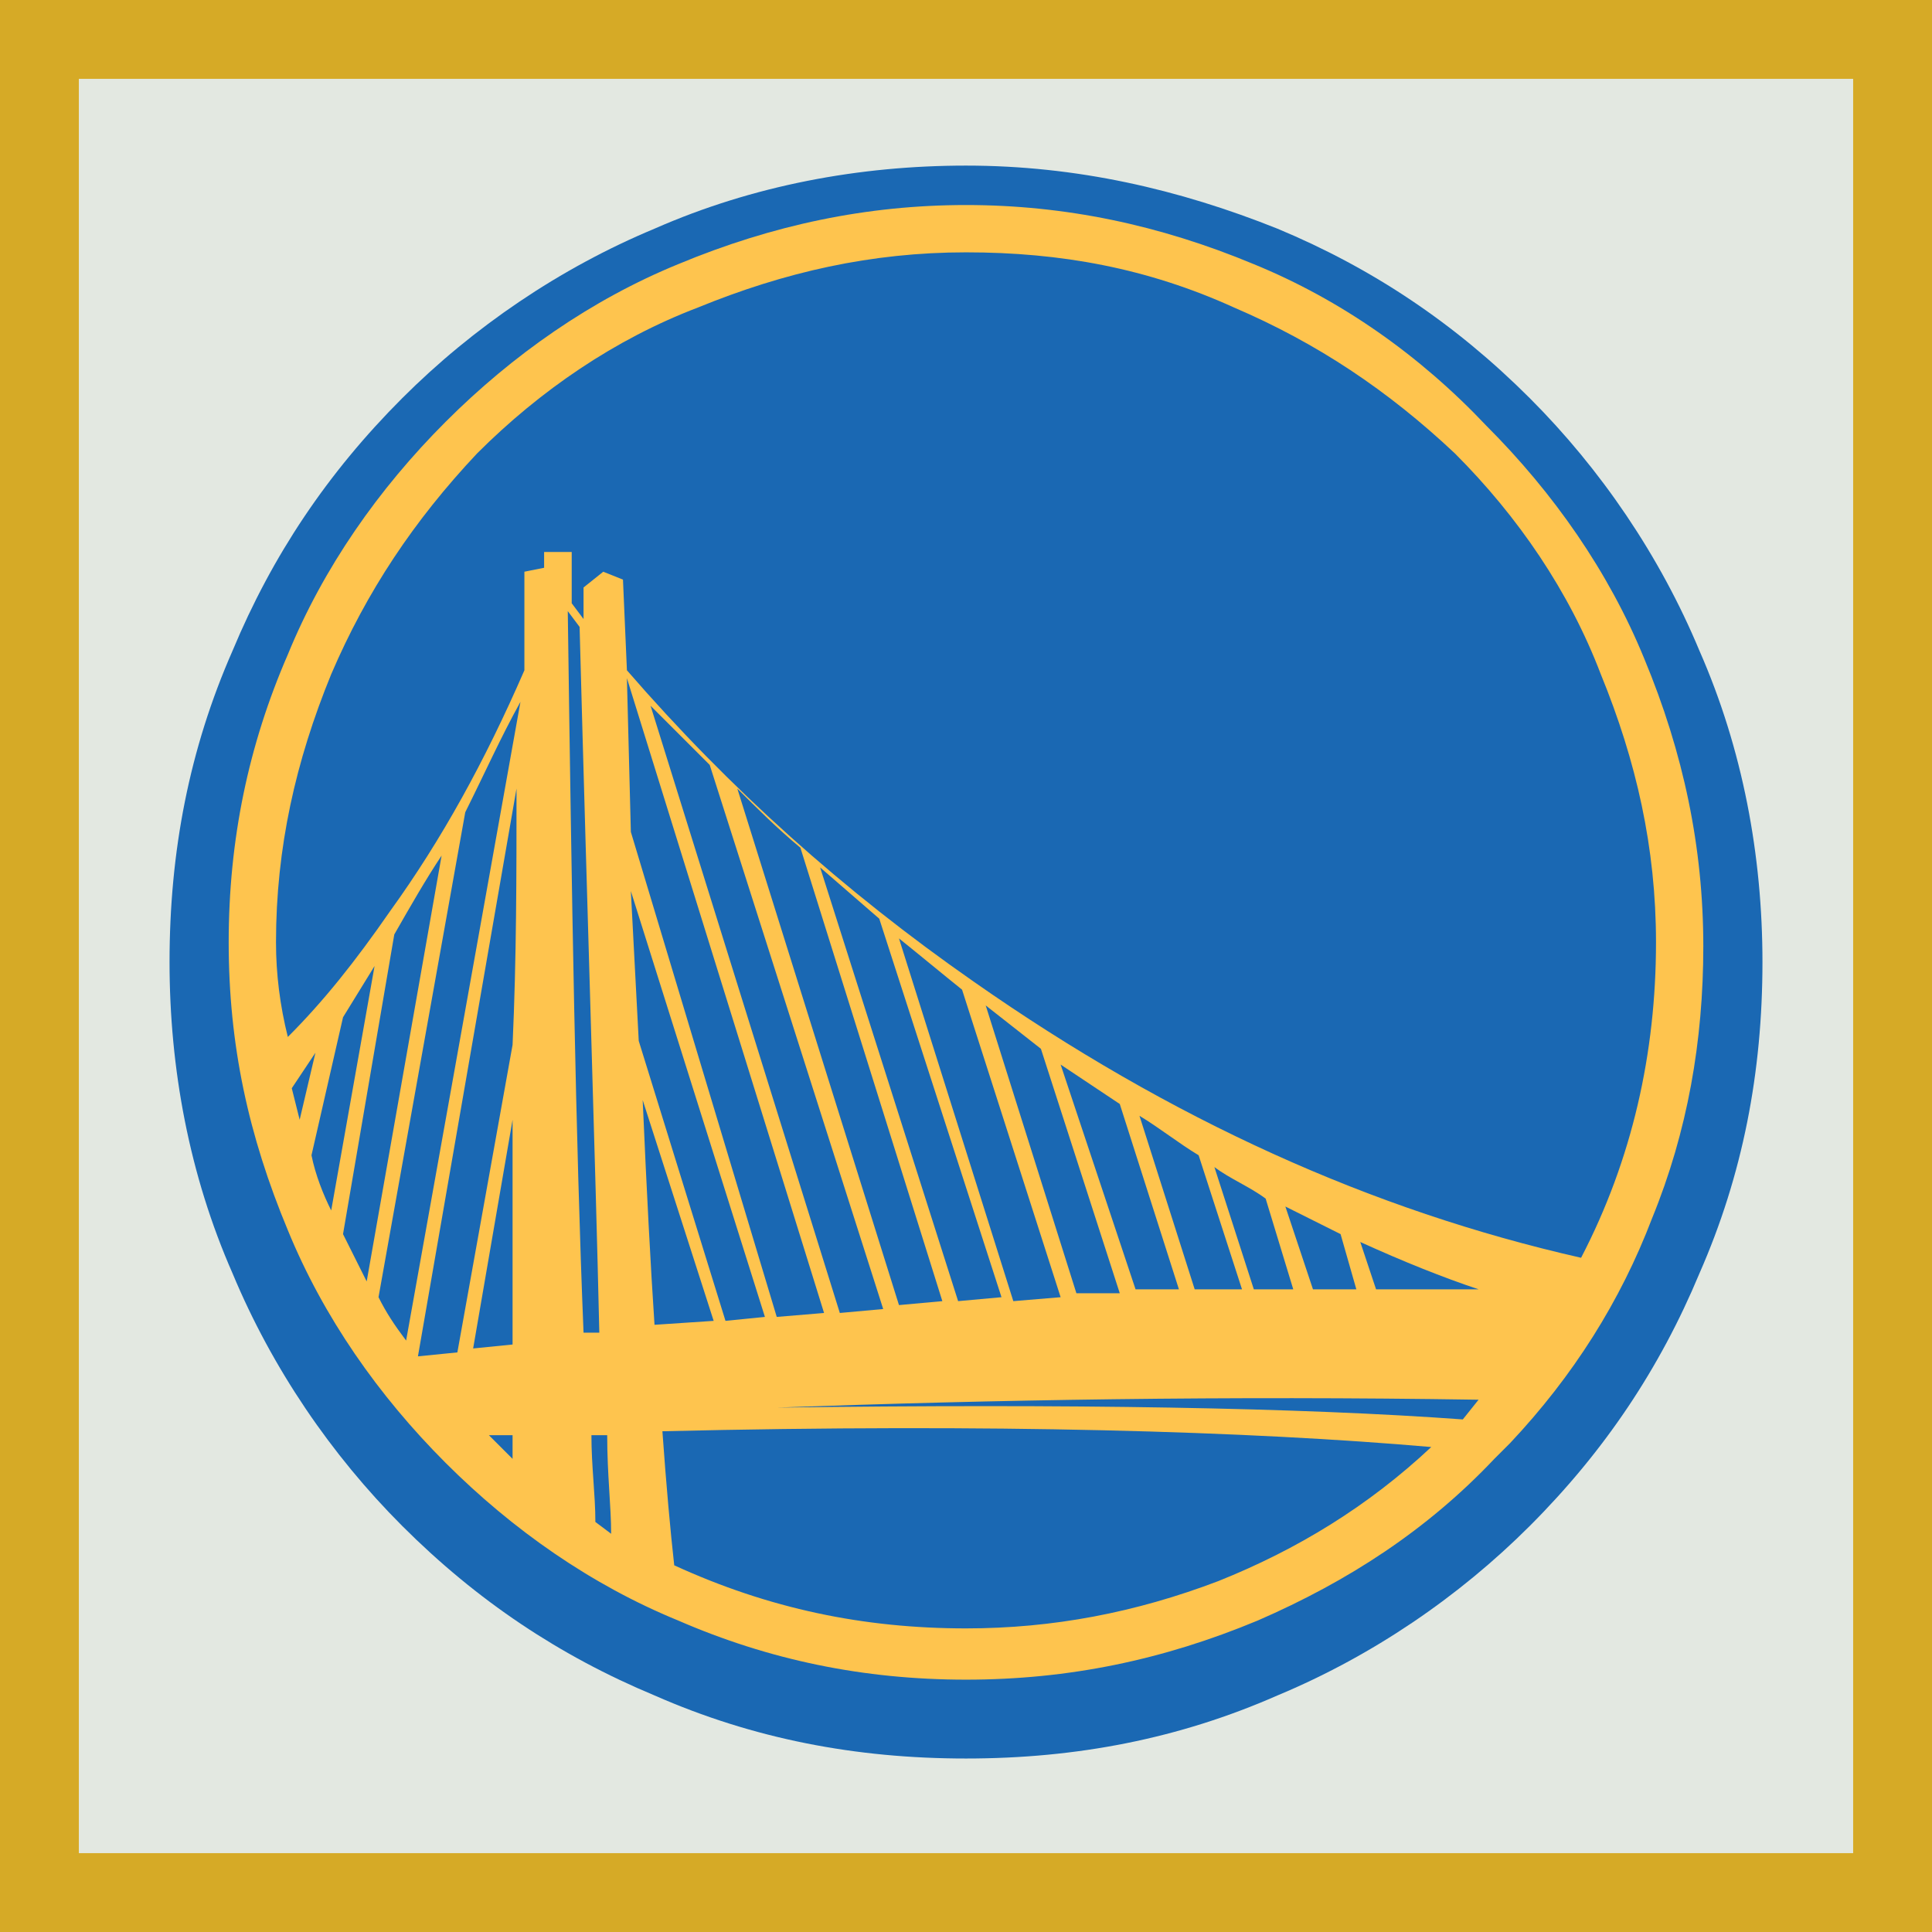
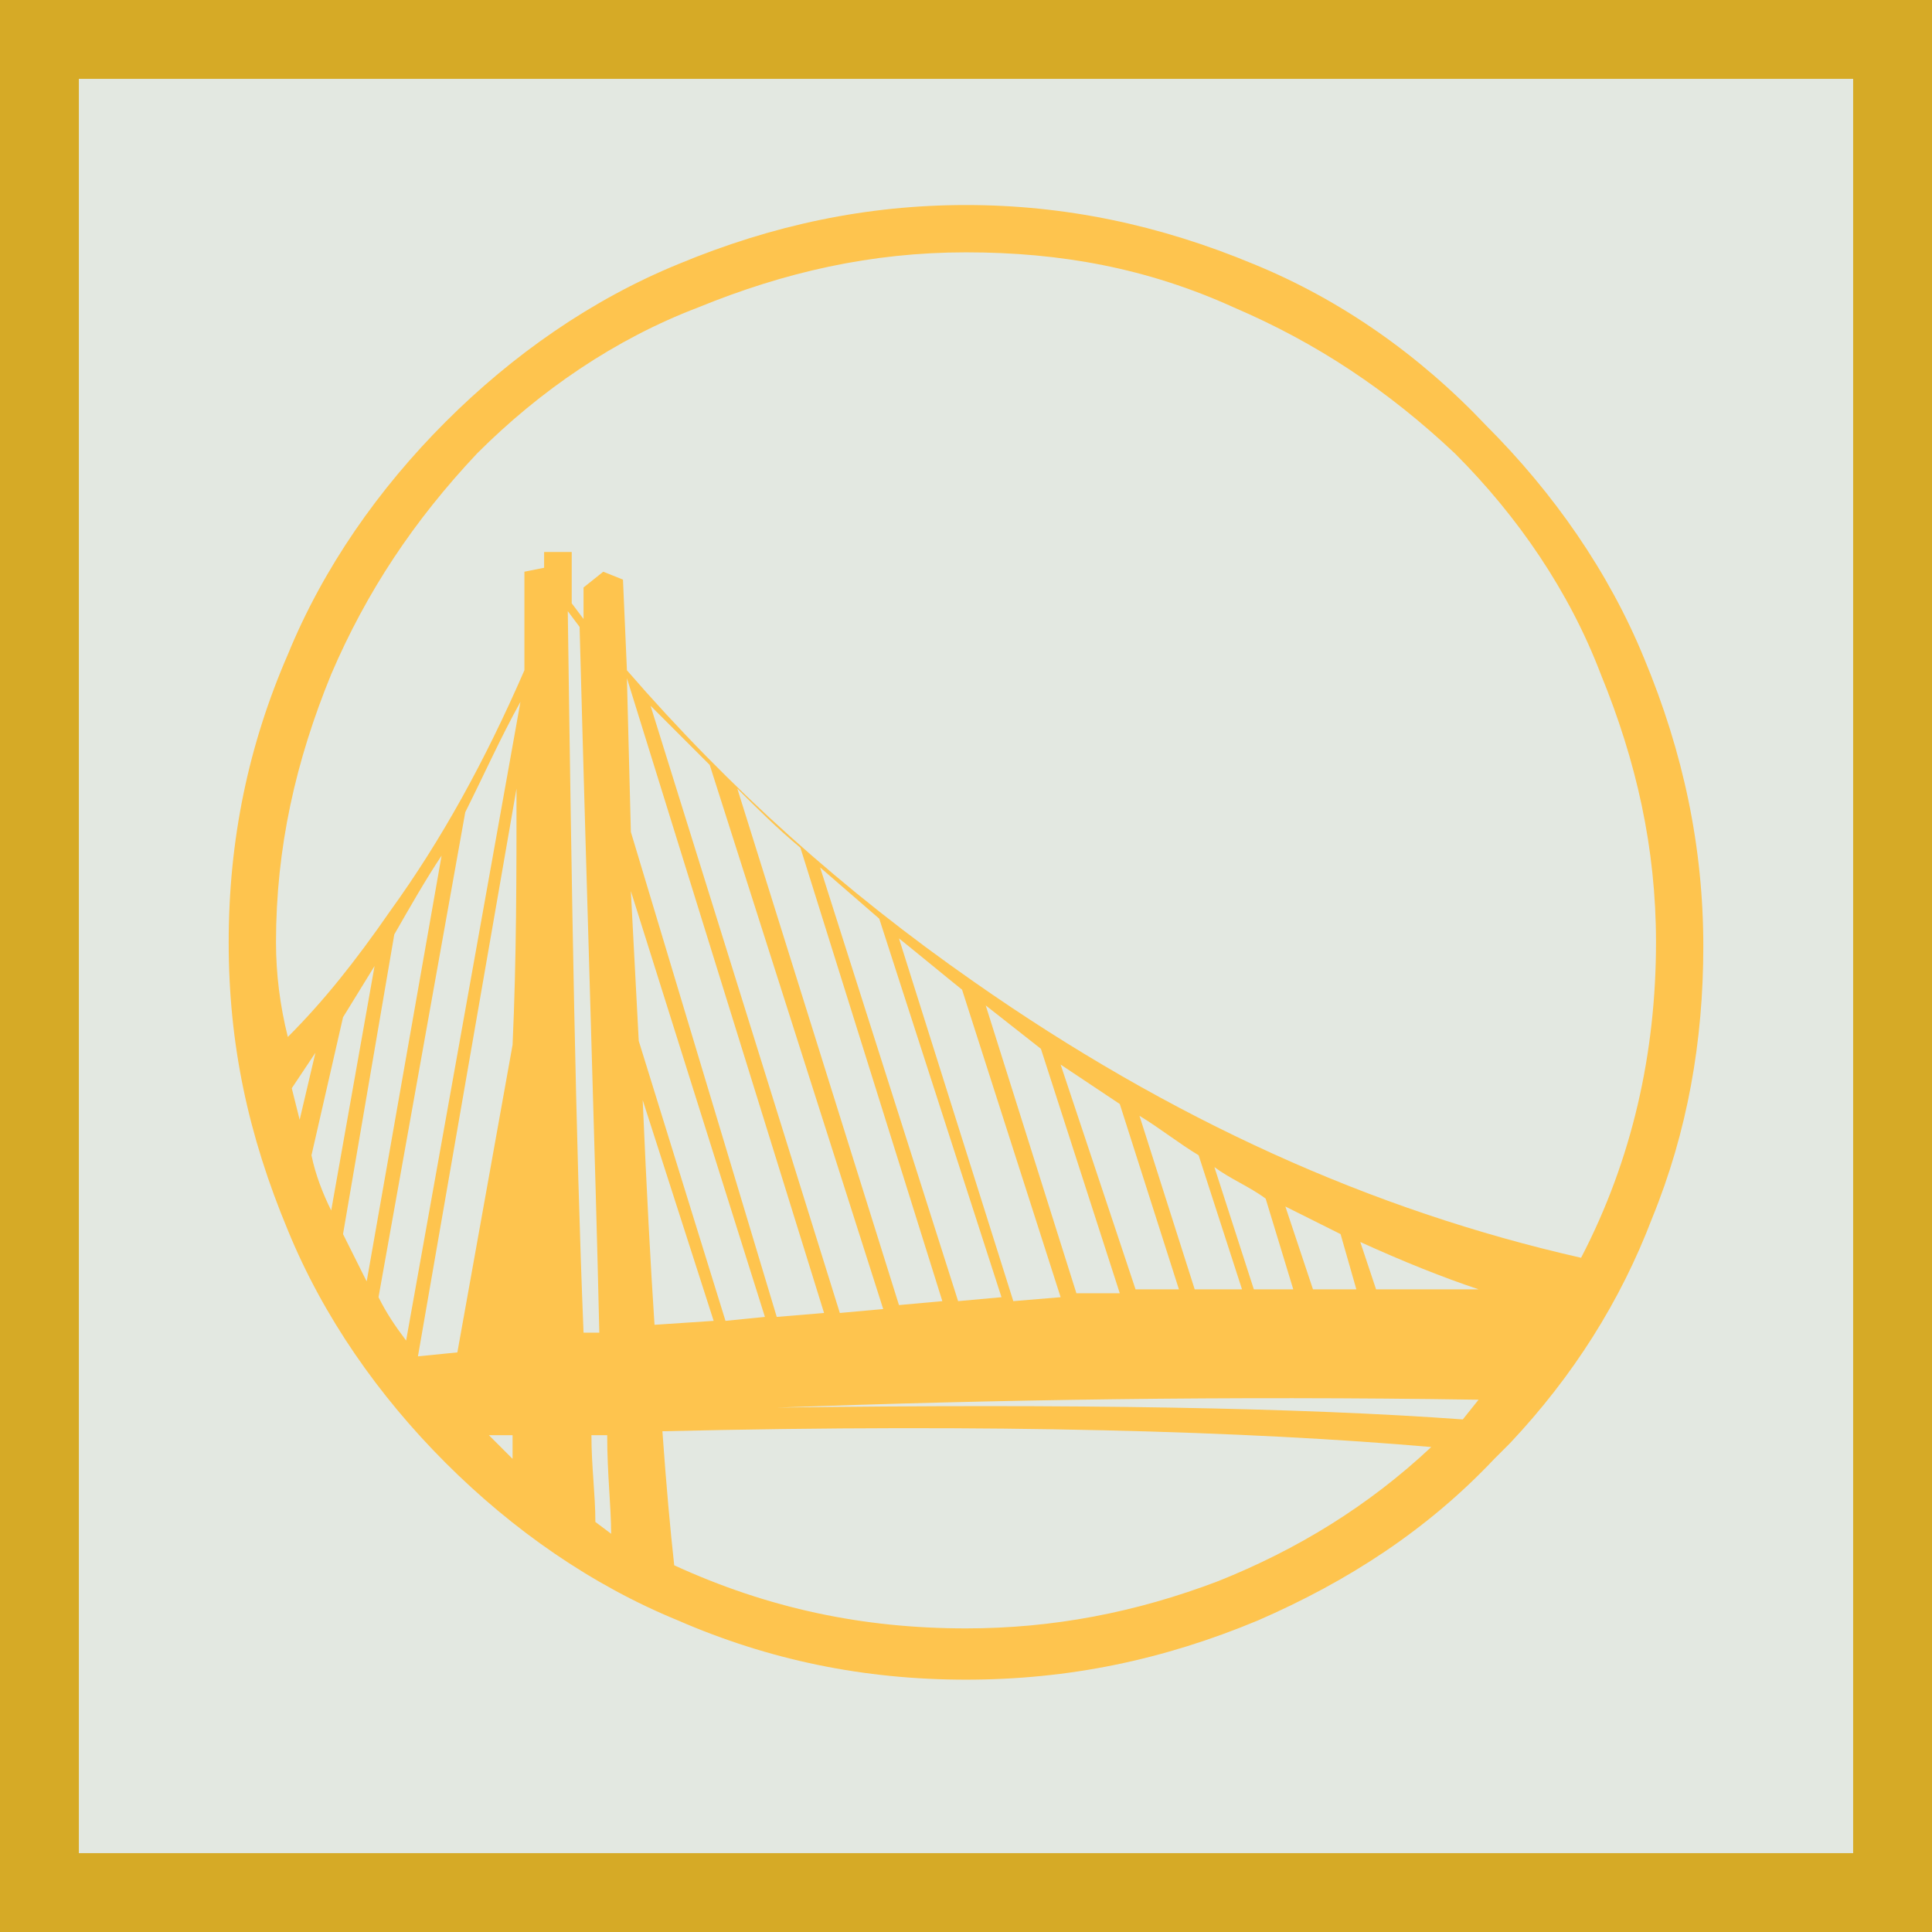
<svg xmlns="http://www.w3.org/2000/svg" xmlns:xlink="http://www.w3.org/1999/xlink" version="1.1" id="Layer_1" x="0px" y="0px" viewBox="0 0 49 49" style="enable-background:new 0 0 49 49;" xml:space="preserve">
  <style type="text/css">
	.st0{fill:#E3E8E1;}
	.st1{clip-path:url(#SVGID_2_);fill-rule:evenodd;clip-rule:evenodd;fill:#1A68B3;}
	.st2{clip-path:url(#SVGID_2_);fill-rule:evenodd;clip-rule:evenodd;fill:#FEC44E;}
	.st3{clip-path:url(#SVGID_4_);fill:none;stroke:#D6AA26;stroke-width:2;}
</style>
  <polygon class="st0" points="1,2 1,47 1,48 2,48 47,48 48,48 48,47 48,2 48,1 47,1 2,1 1,1 " />
  <g>
    <defs>
      <rect id="SVGID_1_" x="2" y="2" width="45" height="45" />
    </defs>
    <clipPath id="SVGID_2_">
      <use xlink:href="#SVGID_1_" style="overflow:visible;" />
    </clipPath>
-     <path class="st1" d="M24.5,4.2c-2.7,0-5.4,0.5-7.9,1.6c-2.4,1-4.6,2.5-6.4,4.3c-1.9,1.9-3.3,4-4.3,6.4c-1.1,2.5-1.6,5.1-1.6,7.9   c0,2.7,0.5,5.4,1.6,7.9c1,2.4,2.5,4.6,4.3,6.4c1.9,1.9,4,3.3,6.4,4.3c2.5,1.1,5.1,1.6,7.9,1.6s5.4-0.5,7.9-1.6   c2.4-1,4.6-2.5,6.4-4.3c1.9-1.9,3.3-4,4.3-6.4c1.1-2.5,1.6-5.1,1.6-7.9c0-2.7-0.5-5.4-1.6-7.9c-1-2.4-2.5-4.6-4.3-6.4   c-1.9-1.9-4-3.3-6.4-4.3C29.9,4.8,27.3,4.2,24.5,4.2" />
-     <path class="st2" d="M24.3,33l-3.5-11l1.5,1.3l3.1,9.6L24.3,33 M31.5,32.7l-1.2,0l-1.4-4.4c0.5,0.3,1,0.7,1.5,1L31.5,32.7z    M31.8,32.7l-1-3.1c0.4,0.3,0.9,0.5,1.3,0.8l0.7,2.3L31.8,32.7z M34,31.3l0.4,1.4h-1.1l-0.7-2.1L34,31.3z M37.1,36   c-4.1-0.3-9.9-0.4-17.4-0.3c5.5-0.2,11.4-0.3,17.8-0.2L37.1,36z M34.5,31.5c1.1,0.5,2.1,0.9,3,1.2l-2.6,0L34.5,31.5z M16.8,36.3   c8.4-0.2,14.9,0,19.5,0.4c-1.6,1.5-3.4,2.6-5.4,3.4c-2.1,0.8-4.2,1.2-6.4,1.2c-2.6,0-5-0.5-7.4-1.6C17,38.8,16.9,37.7,16.8,36.3    M15.1,38.6c0-0.7-0.1-1.4-0.1-2.2l0.4,0c0,1,0.1,1.8,0.1,2.5L15.1,38.6z M13,37l-0.6-0.6l0.6,0L13,37z M12,34.2l1-5.8   c0,2,0,3.9,0,5.7L12,34.2z M16.6,33.6c-0.1-1.5-0.2-3.4-0.3-5.7l1.8,5.6L16.6,33.6z M20.3,21.5L23.9,33l-1.1,0.1L18.7,20   C19.2,20.5,19.7,21,20.3,21.5 M16,22.6l3.4,10.8l-1,0.1l-2.2-7.1L16,22.6z M13,26.5l-1.4,7.8l-1,0.1L13.1,20   C13.1,22.2,13.1,24.3,13,26.5L13,26.5z M11.2,21.7L9.3,32.5c-0.2-0.4-0.4-0.8-0.6-1.2l1.3-7.6C10.4,23,10.8,22.3,11.2,21.7    M13.2,17.8L10.3,34c-0.3-0.4-0.5-0.7-0.7-1.1l2.2-12.3C12.3,19.6,12.7,18.7,13.2,17.8 M14.7,15.9c0.2,7.5,0.4,13.5,0.5,17.9   l-0.4,0c-0.2-4.9-0.3-11-0.4-18.3L14.7,15.9z M15.9,17.2l5,16.1l-1.2,0.1L16,21.1L15.9,17.2L15.9,17.2z M18,19.4l4.4,13.8l-1.1,0.1   l-4.8-15.4L18,19.4z M9.5,24.5l-1.1,6.2c-0.2-0.4-0.4-0.9-0.5-1.4l0.8-3.5L9.5,24.5z M7.4,27.6L8,26.7l-0.4,1.7L7.4,27.6z M28.4,28   l1.5,4.7l-1.1,0L26.9,27L28.4,28L28.4,28L28.4,28z M24.4,25.1l2.5,7.8l-1.2,0.1l-2.9-9.2C23.3,24.2,23.9,24.7,24.4,25.1 M26.4,26.6   l2,6.2l-1.1,0L25,25.5L26.4,26.6z M31.3,7.8c2.1,0.9,3.9,2.1,5.6,3.7c1.6,1.6,2.9,3.5,3.7,5.6c0.9,2.2,1.4,4.4,1.4,6.8   c0,2.8-0.6,5.5-1.9,8c-5.3-1.2-10.4-3.5-15.4-7c-3.3-2.3-6.2-4.9-8.8-7.9l-0.1-2.3l-0.5-0.2l-0.5,0.4l0,0.8l-0.3-0.4l0-1.3h-0.7   l0,0.4l-0.5,0.1l0,2.5c-1,2.3-2.1,4.3-3.4,6.1c-0.9,1.3-1.7,2.3-2.6,3.2C7.1,25.5,7,24.7,7,23.9c0-2.4,0.5-4.6,1.4-6.8   c0.9-2.1,2.1-3.9,3.7-5.6c1.6-1.6,3.5-2.9,5.6-3.7c2.2-0.9,4.4-1.4,6.8-1.4S29.1,6.8,31.3,7.8 M24.5,5.2c-2.5,0-4.9,0.5-7.3,1.5   C15,7.6,13,9,11.3,10.7c-1.7,1.7-3.1,3.7-4,5.9c-1,2.3-1.5,4.7-1.5,7.3s0.5,4.9,1.5,7.3c0.9,2.2,2.3,4.2,4,5.9   c1.7,1.7,3.7,3.1,5.9,4c2.3,1,4.7,1.5,7.3,1.5c2.6,0,5-0.5,7.4-1.5c2.3-1,4.3-2.3,6-4.1c0.1-0.1,0.2-0.2,0.4-0.4   c1.6-1.7,2.8-3.6,3.6-5.7c0.9-2.2,1.3-4.5,1.3-6.9c0-2.5-0.5-4.9-1.5-7.3c-0.9-2.2-2.3-4.2-4-5.9C36,9,34,7.6,31.8,6.7   C29.4,5.7,27,5.2,24.5,5.2" />
+     <path class="st2" d="M24.3,33l-3.5-11l1.5,1.3l3.1,9.6L24.3,33 M31.5,32.7l-1.2,0l-1.4-4.4c0.5,0.3,1,0.7,1.5,1L31.5,32.7z    M31.8,32.7l-1-3.1c0.4,0.3,0.9,0.5,1.3,0.8l0.7,2.3L31.8,32.7z M34,31.3l0.4,1.4h-1.1l-0.7-2.1L34,31.3z M37.1,36   c-4.1-0.3-9.9-0.4-17.4-0.3c5.5-0.2,11.4-0.3,17.8-0.2L37.1,36z M34.5,31.5c1.1,0.5,2.1,0.9,3,1.2l-2.6,0L34.5,31.5z M16.8,36.3   c8.4-0.2,14.9,0,19.5,0.4c-1.6,1.5-3.4,2.6-5.4,3.4c-2.1,0.8-4.2,1.2-6.4,1.2c-2.6,0-5-0.5-7.4-1.6C17,38.8,16.9,37.7,16.8,36.3    M15.1,38.6c0-0.7-0.1-1.4-0.1-2.2l0.4,0c0,1,0.1,1.8,0.1,2.5L15.1,38.6z M13,37l-0.6-0.6l0.6,0L13,37z M12,34.2c0,2,0,3.9,0,5.7L12,34.2z M16.6,33.6c-0.1-1.5-0.2-3.4-0.3-5.7l1.8,5.6L16.6,33.6z M20.3,21.5L23.9,33l-1.1,0.1L18.7,20   C19.2,20.5,19.7,21,20.3,21.5 M16,22.6l3.4,10.8l-1,0.1l-2.2-7.1L16,22.6z M13,26.5l-1.4,7.8l-1,0.1L13.1,20   C13.1,22.2,13.1,24.3,13,26.5L13,26.5z M11.2,21.7L9.3,32.5c-0.2-0.4-0.4-0.8-0.6-1.2l1.3-7.6C10.4,23,10.8,22.3,11.2,21.7    M13.2,17.8L10.3,34c-0.3-0.4-0.5-0.7-0.7-1.1l2.2-12.3C12.3,19.6,12.7,18.7,13.2,17.8 M14.7,15.9c0.2,7.5,0.4,13.5,0.5,17.9   l-0.4,0c-0.2-4.9-0.3-11-0.4-18.3L14.7,15.9z M15.9,17.2l5,16.1l-1.2,0.1L16,21.1L15.9,17.2L15.9,17.2z M18,19.4l4.4,13.8l-1.1,0.1   l-4.8-15.4L18,19.4z M9.5,24.5l-1.1,6.2c-0.2-0.4-0.4-0.9-0.5-1.4l0.8-3.5L9.5,24.5z M7.4,27.6L8,26.7l-0.4,1.7L7.4,27.6z M28.4,28   l1.5,4.7l-1.1,0L26.9,27L28.4,28L28.4,28L28.4,28z M24.4,25.1l2.5,7.8l-1.2,0.1l-2.9-9.2C23.3,24.2,23.9,24.7,24.4,25.1 M26.4,26.6   l2,6.2l-1.1,0L25,25.5L26.4,26.6z M31.3,7.8c2.1,0.9,3.9,2.1,5.6,3.7c1.6,1.6,2.9,3.5,3.7,5.6c0.9,2.2,1.4,4.4,1.4,6.8   c0,2.8-0.6,5.5-1.9,8c-5.3-1.2-10.4-3.5-15.4-7c-3.3-2.3-6.2-4.9-8.8-7.9l-0.1-2.3l-0.5-0.2l-0.5,0.4l0,0.8l-0.3-0.4l0-1.3h-0.7   l0,0.4l-0.5,0.1l0,2.5c-1,2.3-2.1,4.3-3.4,6.1c-0.9,1.3-1.7,2.3-2.6,3.2C7.1,25.5,7,24.7,7,23.9c0-2.4,0.5-4.6,1.4-6.8   c0.9-2.1,2.1-3.9,3.7-5.6c1.6-1.6,3.5-2.9,5.6-3.7c2.2-0.9,4.4-1.4,6.8-1.4S29.1,6.8,31.3,7.8 M24.5,5.2c-2.5,0-4.9,0.5-7.3,1.5   C15,7.6,13,9,11.3,10.7c-1.7,1.7-3.1,3.7-4,5.9c-1,2.3-1.5,4.7-1.5,7.3s0.5,4.9,1.5,7.3c0.9,2.2,2.3,4.2,4,5.9   c1.7,1.7,3.7,3.1,5.9,4c2.3,1,4.7,1.5,7.3,1.5c2.6,0,5-0.5,7.4-1.5c2.3-1,4.3-2.3,6-4.1c0.1-0.1,0.2-0.2,0.4-0.4   c1.6-1.7,2.8-3.6,3.6-5.7c0.9-2.2,1.3-4.5,1.3-6.9c0-2.5-0.5-4.9-1.5-7.3c-0.9-2.2-2.3-4.2-4-5.9C36,9,34,7.6,31.8,6.7   C29.4,5.7,27,5.2,24.5,5.2" />
  </g>
  <g>
    <defs>
      <rect id="SVGID_3_" width="49" height="49" />
    </defs>
    <clipPath id="SVGID_4_">
      <use xlink:href="#SVGID_3_" style="overflow:visible;" />
    </clipPath>
    <polygon class="st3" points="1,2 1,47 1,48 2,48 47,48 48,48 48,47 48,2 48,1 47,1 2,1 1,1  " />
  </g>
</svg>